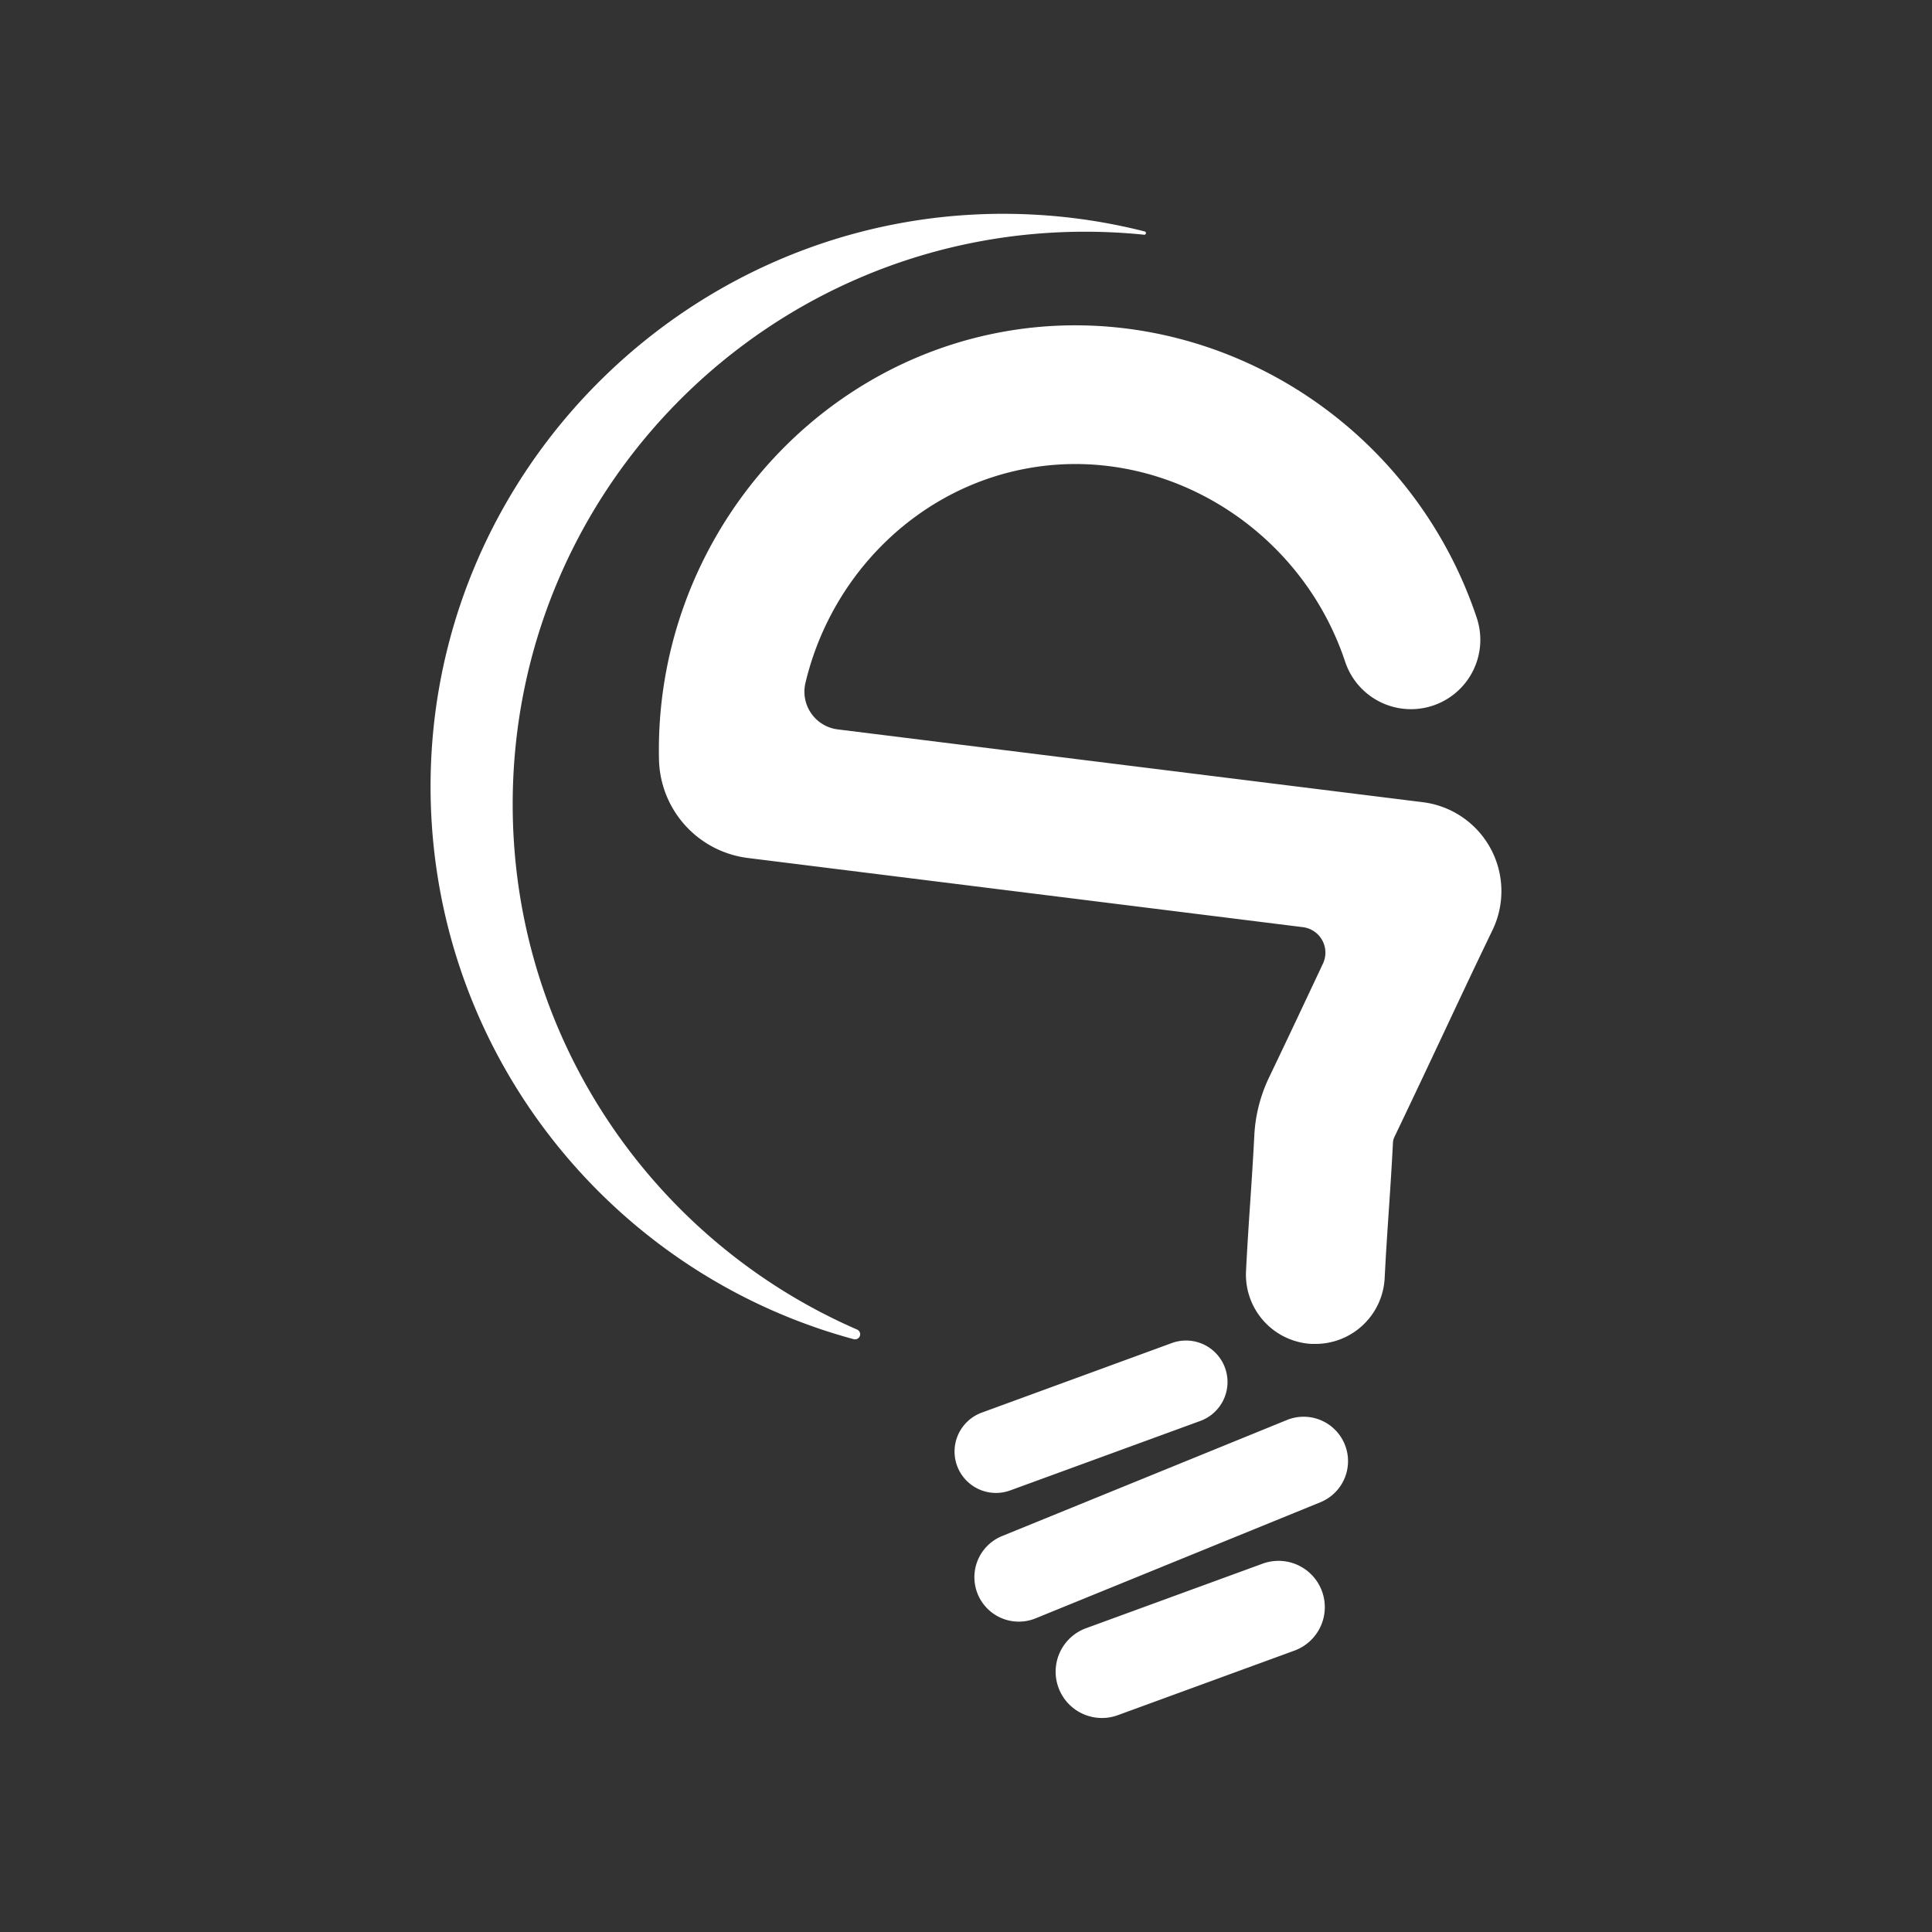
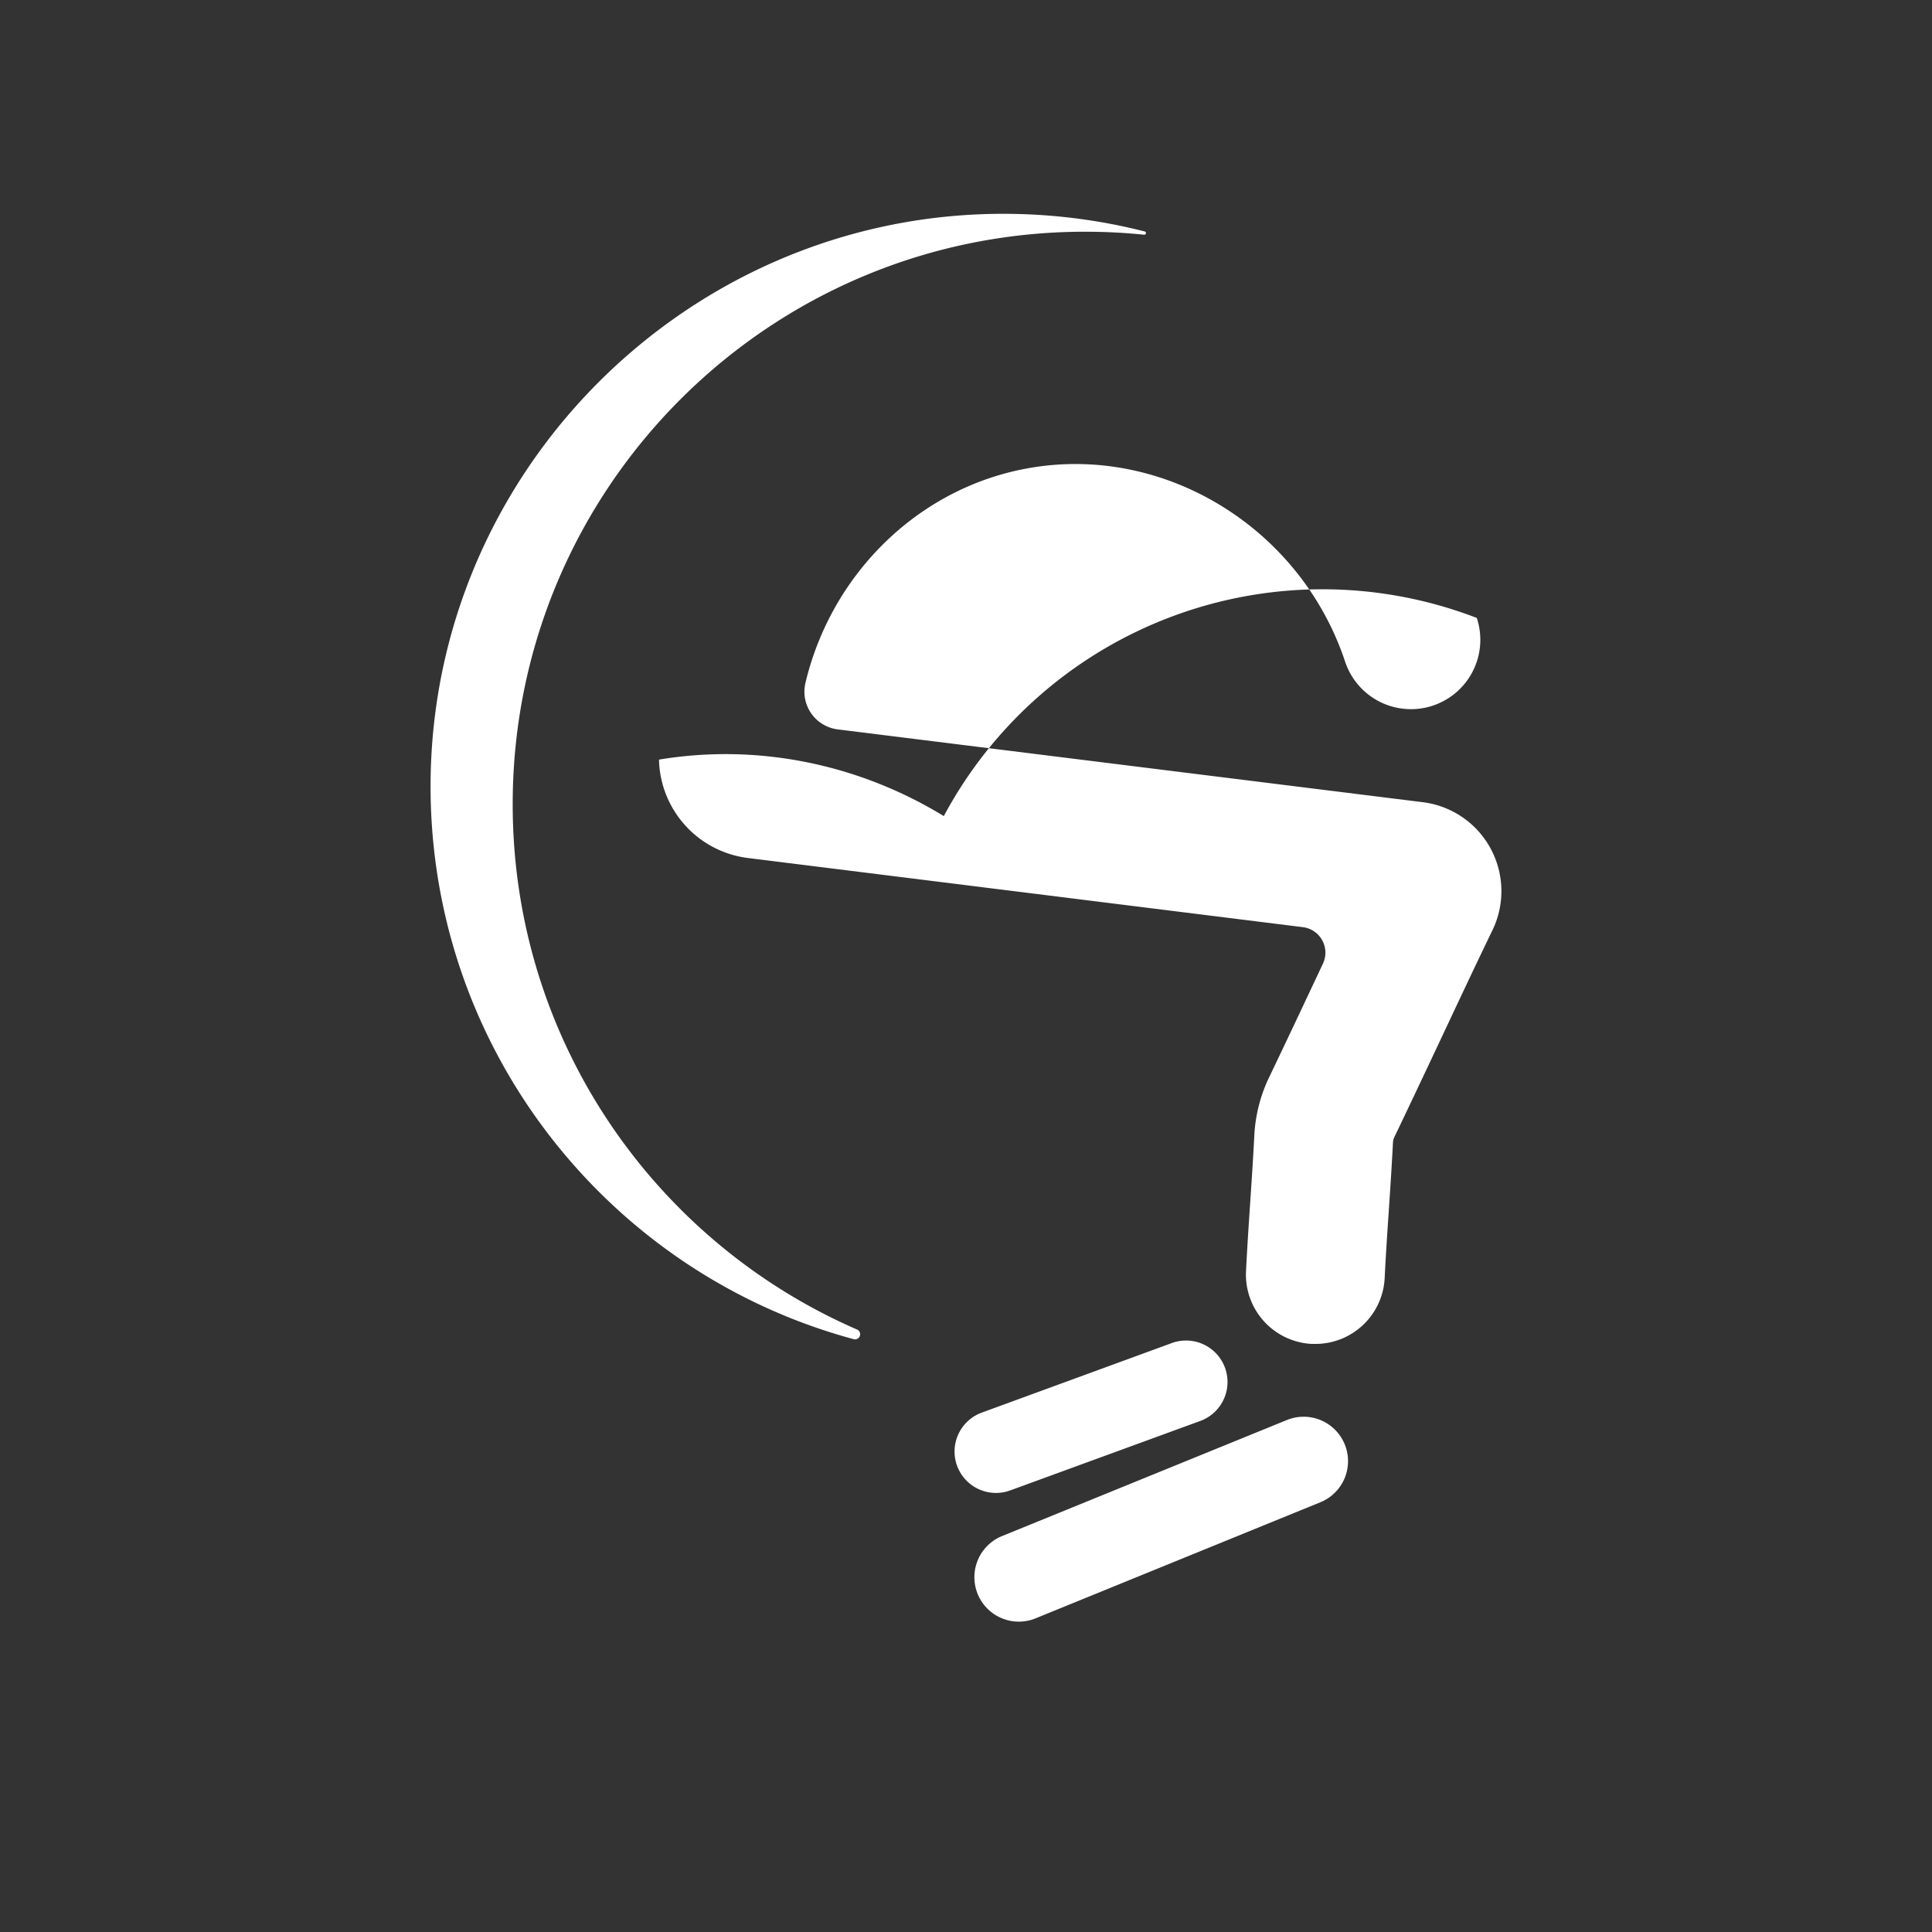
<svg xmlns="http://www.w3.org/2000/svg" viewBox="0 0 1080 1080">
  <rect x="0" y="0" width="1080" height="1080" fill="#333333" stroke="none" />
  <defs>
    <style>.cls-1{fill:#fff;}</style>
  </defs>
  <g id="night_blue_cse" data-name="night blue cse">
    <path class="cls-1" d="M286.6,449.59c0-176.77,143.29-320.06,320-320.06a324.78,324.78,0,0,1,32.89,1.67.93.93,0,0,0,.34-1.83,319.13,319.13,0,0,0-59.71-9.27c-187.41-11.19-345,141.81-339.28,329.47C245.29,593,344.1,712.72,477.27,748.62a2.86,2.86,0,0,0,1.88-5.38C365.84,694,286.6,581,286.6,449.59Z" />
-     <path class="cls-1" d="M735.33,751.26c-.65,0-1.3,0-2,0a38.78,38.78,0,0,1-36.8-40.66c.71-14.1,1.54-26.48,2.34-38.45.78-11.6,1.59-23.59,2.3-37.44a85,85,0,0,1,8.31-32.56c8.74-18.2,17.44-36.68,25.85-54.55l4.21-8.94a14.36,14.36,0,0,0-11.21-20.37L418.13,479.63a56.73,56.73,0,0,1-49.75-55C365.74,307,449.76,203.93,563.83,184.93c54.51-9.08,111.06,2.14,159.21,31.57A240.13,240.13,0,0,1,825.53,345.43a38.77,38.77,0,1,1-73.59,24.46c-24.72-74.37-100.11-121-175.37-108.46-62.74,10.44-111.88,59.28-126.35,120.45a21.23,21.23,0,0,0,18.12,25.86l327,40.69a50.12,50.12,0,0,1,39,71.46c-10,20.67-19.53,41-28.79,60.69-8.47,18-17.24,36.61-26.1,55.07a7.79,7.79,0,0,0-.77,3c-.74,14.46-1.57,26.76-2.37,38.65-.82,12.18-1.6,23.69-2.27,37.11A38.77,38.77,0,0,1,735.33,751.26Z" />
+     <path class="cls-1" d="M735.33,751.26c-.65,0-1.3,0-2,0a38.78,38.78,0,0,1-36.8-40.66c.71-14.1,1.54-26.48,2.34-38.45.78-11.6,1.59-23.59,2.3-37.44a85,85,0,0,1,8.31-32.56c8.74-18.2,17.44-36.68,25.85-54.55l4.21-8.94a14.36,14.36,0,0,0-11.21-20.37L418.13,479.63a56.73,56.73,0,0,1-49.75-55c54.51-9.08,111.06,2.14,159.21,31.57A240.13,240.13,0,0,1,825.53,345.43a38.77,38.77,0,1,1-73.59,24.46c-24.72-74.37-100.11-121-175.37-108.46-62.74,10.44-111.88,59.28-126.35,120.45a21.23,21.23,0,0,0,18.12,25.86l327,40.69a50.12,50.12,0,0,1,39,71.46c-10,20.67-19.53,41-28.79,60.69-8.47,18-17.24,36.61-26.1,55.07a7.79,7.79,0,0,0-.77,3c-.74,14.46-1.57,26.76-2.37,38.65-.82,12.18-1.6,23.69-2.27,37.11A38.77,38.77,0,0,1,735.33,751.26Z" />
    <path class="cls-1" d="M564.7,833.16l106.56-38.95a23.18,23.18,0,0,0-15.91-43.54l-106.56,39A23.17,23.17,0,0,0,535,819.34h0A23.17,23.17,0,0,0,564.7,833.16Z" />
    <path class="cls-1" d="M751.72,807.42a24.82,24.82,0,0,0-32.35-13.62L560.16,858.67a24.82,24.82,0,1,0,18.73,46L738.1,839.77A24.81,24.81,0,0,0,751.72,807.42Z" />
-     <path class="cls-1" d="M739,889.52a25.88,25.88,0,0,0-33.19-15.42l-99,36.19a25.88,25.88,0,0,0,17.77,48.61l99-36.19A25.88,25.88,0,0,0,739,889.52Z" />
  </g>
</svg>